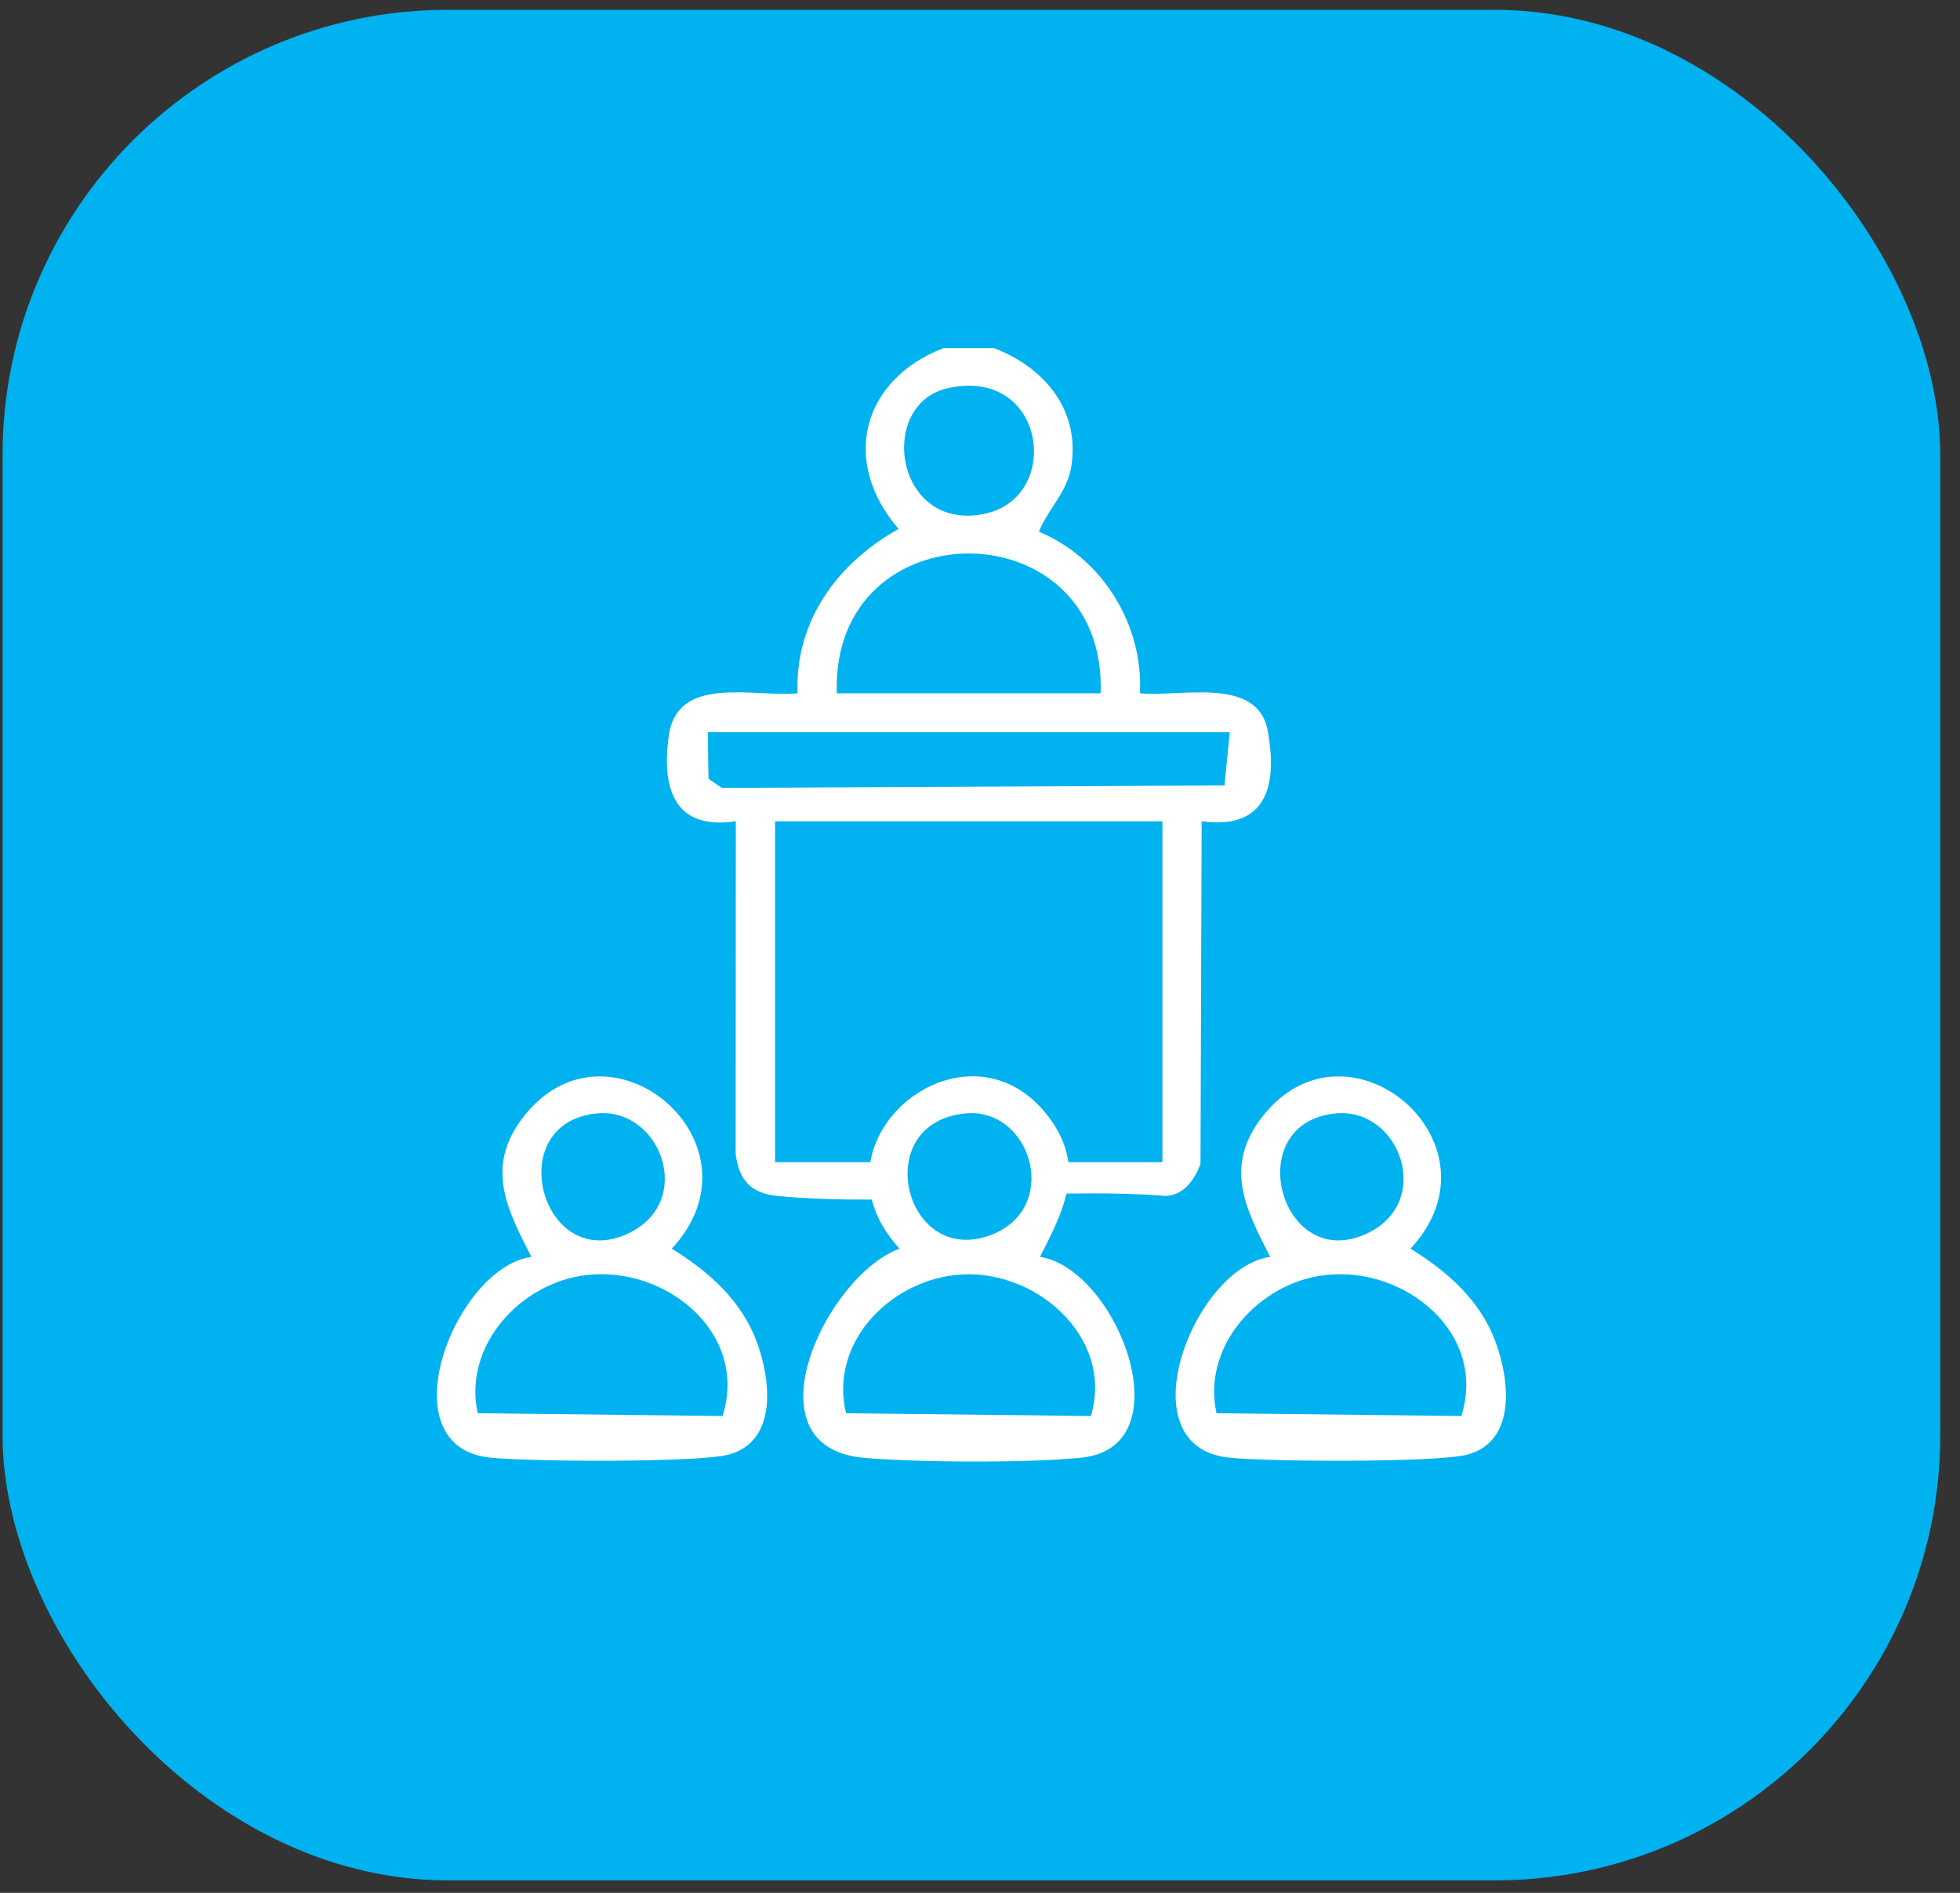
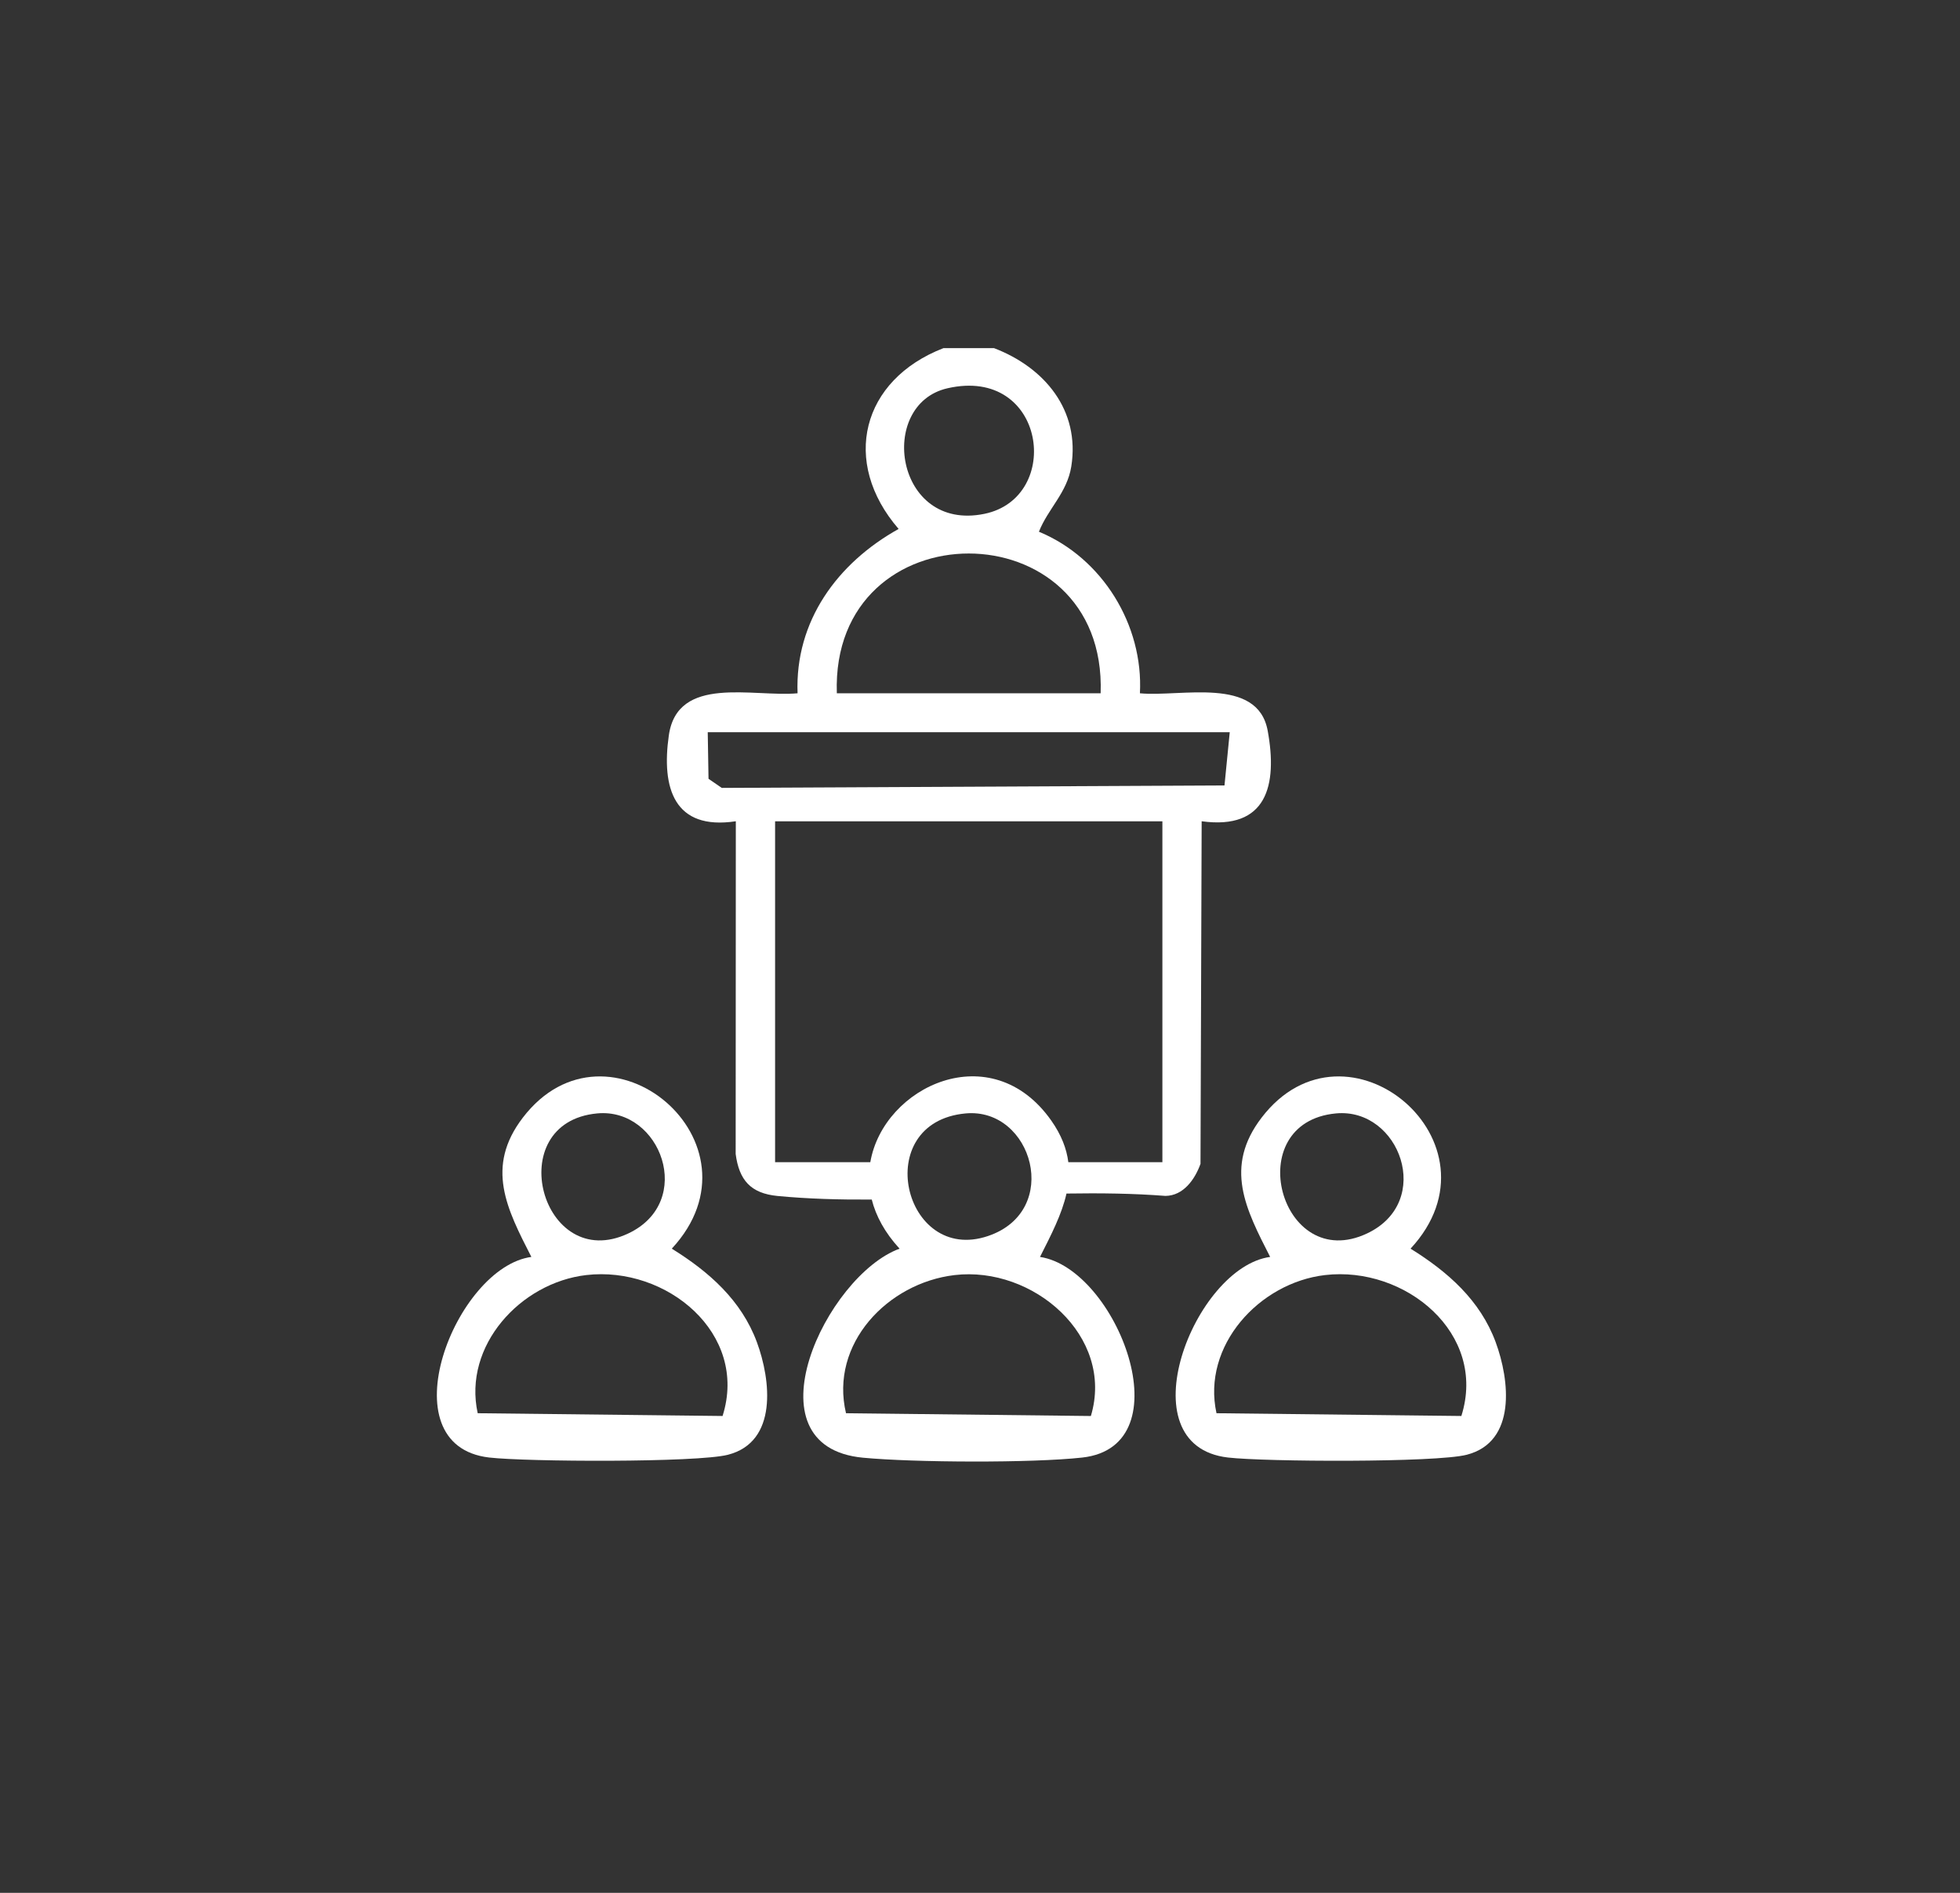
<svg xmlns="http://www.w3.org/2000/svg" width="88" height="85" viewBox="0 0 88 85" fill="none">
  <rect x="0" y="0" width="88" height="85" fill="#333333" stroke="none" />
-   <rect x="0.114" y="0.441" width="87" height="84" rx="20" fill="#00B2F0" />
  <path d="M52.328 53.704C53.138 53.694 53.651 52.957 53.9 52.264L53.952 36.88C56.879 37.281 57.366 35.266 56.917 32.815C56.467 30.351 53.013 31.309 51.18 31.133C51.342 28.072 49.498 25.058 46.646 23.878C47.048 22.851 47.911 22.13 48.099 20.946C48.5 18.419 46.9 16.503 44.629 15.633H42.361C38.681 17.056 37.743 20.743 40.346 23.753C37.601 25.282 35.687 27.888 35.809 31.133C33.8 31.314 30.42 30.293 30.029 33.023C29.691 35.385 30.262 37.3 33.037 36.88L33.03 51.822C33.185 52.992 33.7 53.59 34.91 53.707C36.276 53.838 37.694 53.877 39.14 53.868C39.325 54.602 39.724 55.351 40.389 56.073C37.09 57.281 33.451 64.955 38.743 65.46C41.037 65.678 46.326 65.704 48.589 65.454C53.219 64.941 50.145 56.966 46.694 56.444C47.188 55.467 47.672 54.538 47.883 53.598C49.397 53.574 50.887 53.592 52.328 53.704H52.328ZM42.539 17.436C46.963 16.426 47.741 22.352 44.192 23.076C40.181 23.894 39.365 18.161 42.539 17.436ZM49.417 31.132H37.572C37.291 22.756 49.706 22.772 49.417 31.132ZM32.406 35.382L31.811 34.972L31.776 32.882H55.213L54.977 35.272L32.406 35.382ZM48.978 63.588L37.984 63.463C37.242 60.346 39.855 57.615 42.855 57.26C46.38 56.842 50.051 60.005 48.978 63.588V63.588ZM43.353 50C46.352 49.722 47.696 54.379 44.358 55.506C40.557 56.79 39.054 50.399 43.353 50ZM39.075 52.191H34.8V36.882H52.189V52.191H47.966C47.89 51.588 47.656 50.969 47.2 50.321C44.514 46.502 39.661 48.78 39.075 52.191Z" fill="white" />
  <path d="M67.154 60.275C66.458 58.389 64.997 57.106 63.331 56.073C67.733 51.326 60.449 45.212 56.642 50.191C54.945 52.411 55.929 54.291 57.027 56.444C53.618 56.906 50.477 64.909 55.131 65.452C56.794 65.646 64.467 65.685 65.854 65.328C68.102 64.749 67.779 61.968 67.154 60.276V60.275ZM59.986 49.999C62.84 49.735 64.397 53.964 61.38 55.389C57.485 57.229 55.64 50.401 59.986 49.999ZM65.612 63.587L54.618 63.463C53.952 60.433 56.538 57.604 59.489 57.259C63.09 56.838 66.786 59.88 65.612 63.587V63.587Z" fill="white" />
  <path d="M30.162 56.073C34.564 51.326 27.28 45.212 23.473 50.191C21.775 52.411 22.759 54.291 23.857 56.444C20.448 56.906 17.307 64.909 21.962 65.452C23.624 65.646 31.297 65.685 32.684 65.328C34.933 64.749 34.609 61.968 33.984 60.276C33.288 58.389 31.828 57.106 30.162 56.073V56.073ZM26.816 49.999C29.67 49.735 31.228 53.964 28.211 55.389C24.315 57.229 22.47 50.401 26.816 49.999ZM32.442 63.587L21.448 63.463C20.782 60.433 23.368 57.604 26.319 57.259C29.92 56.838 33.616 59.88 32.442 63.587V63.587Z" fill="white" />
</svg>